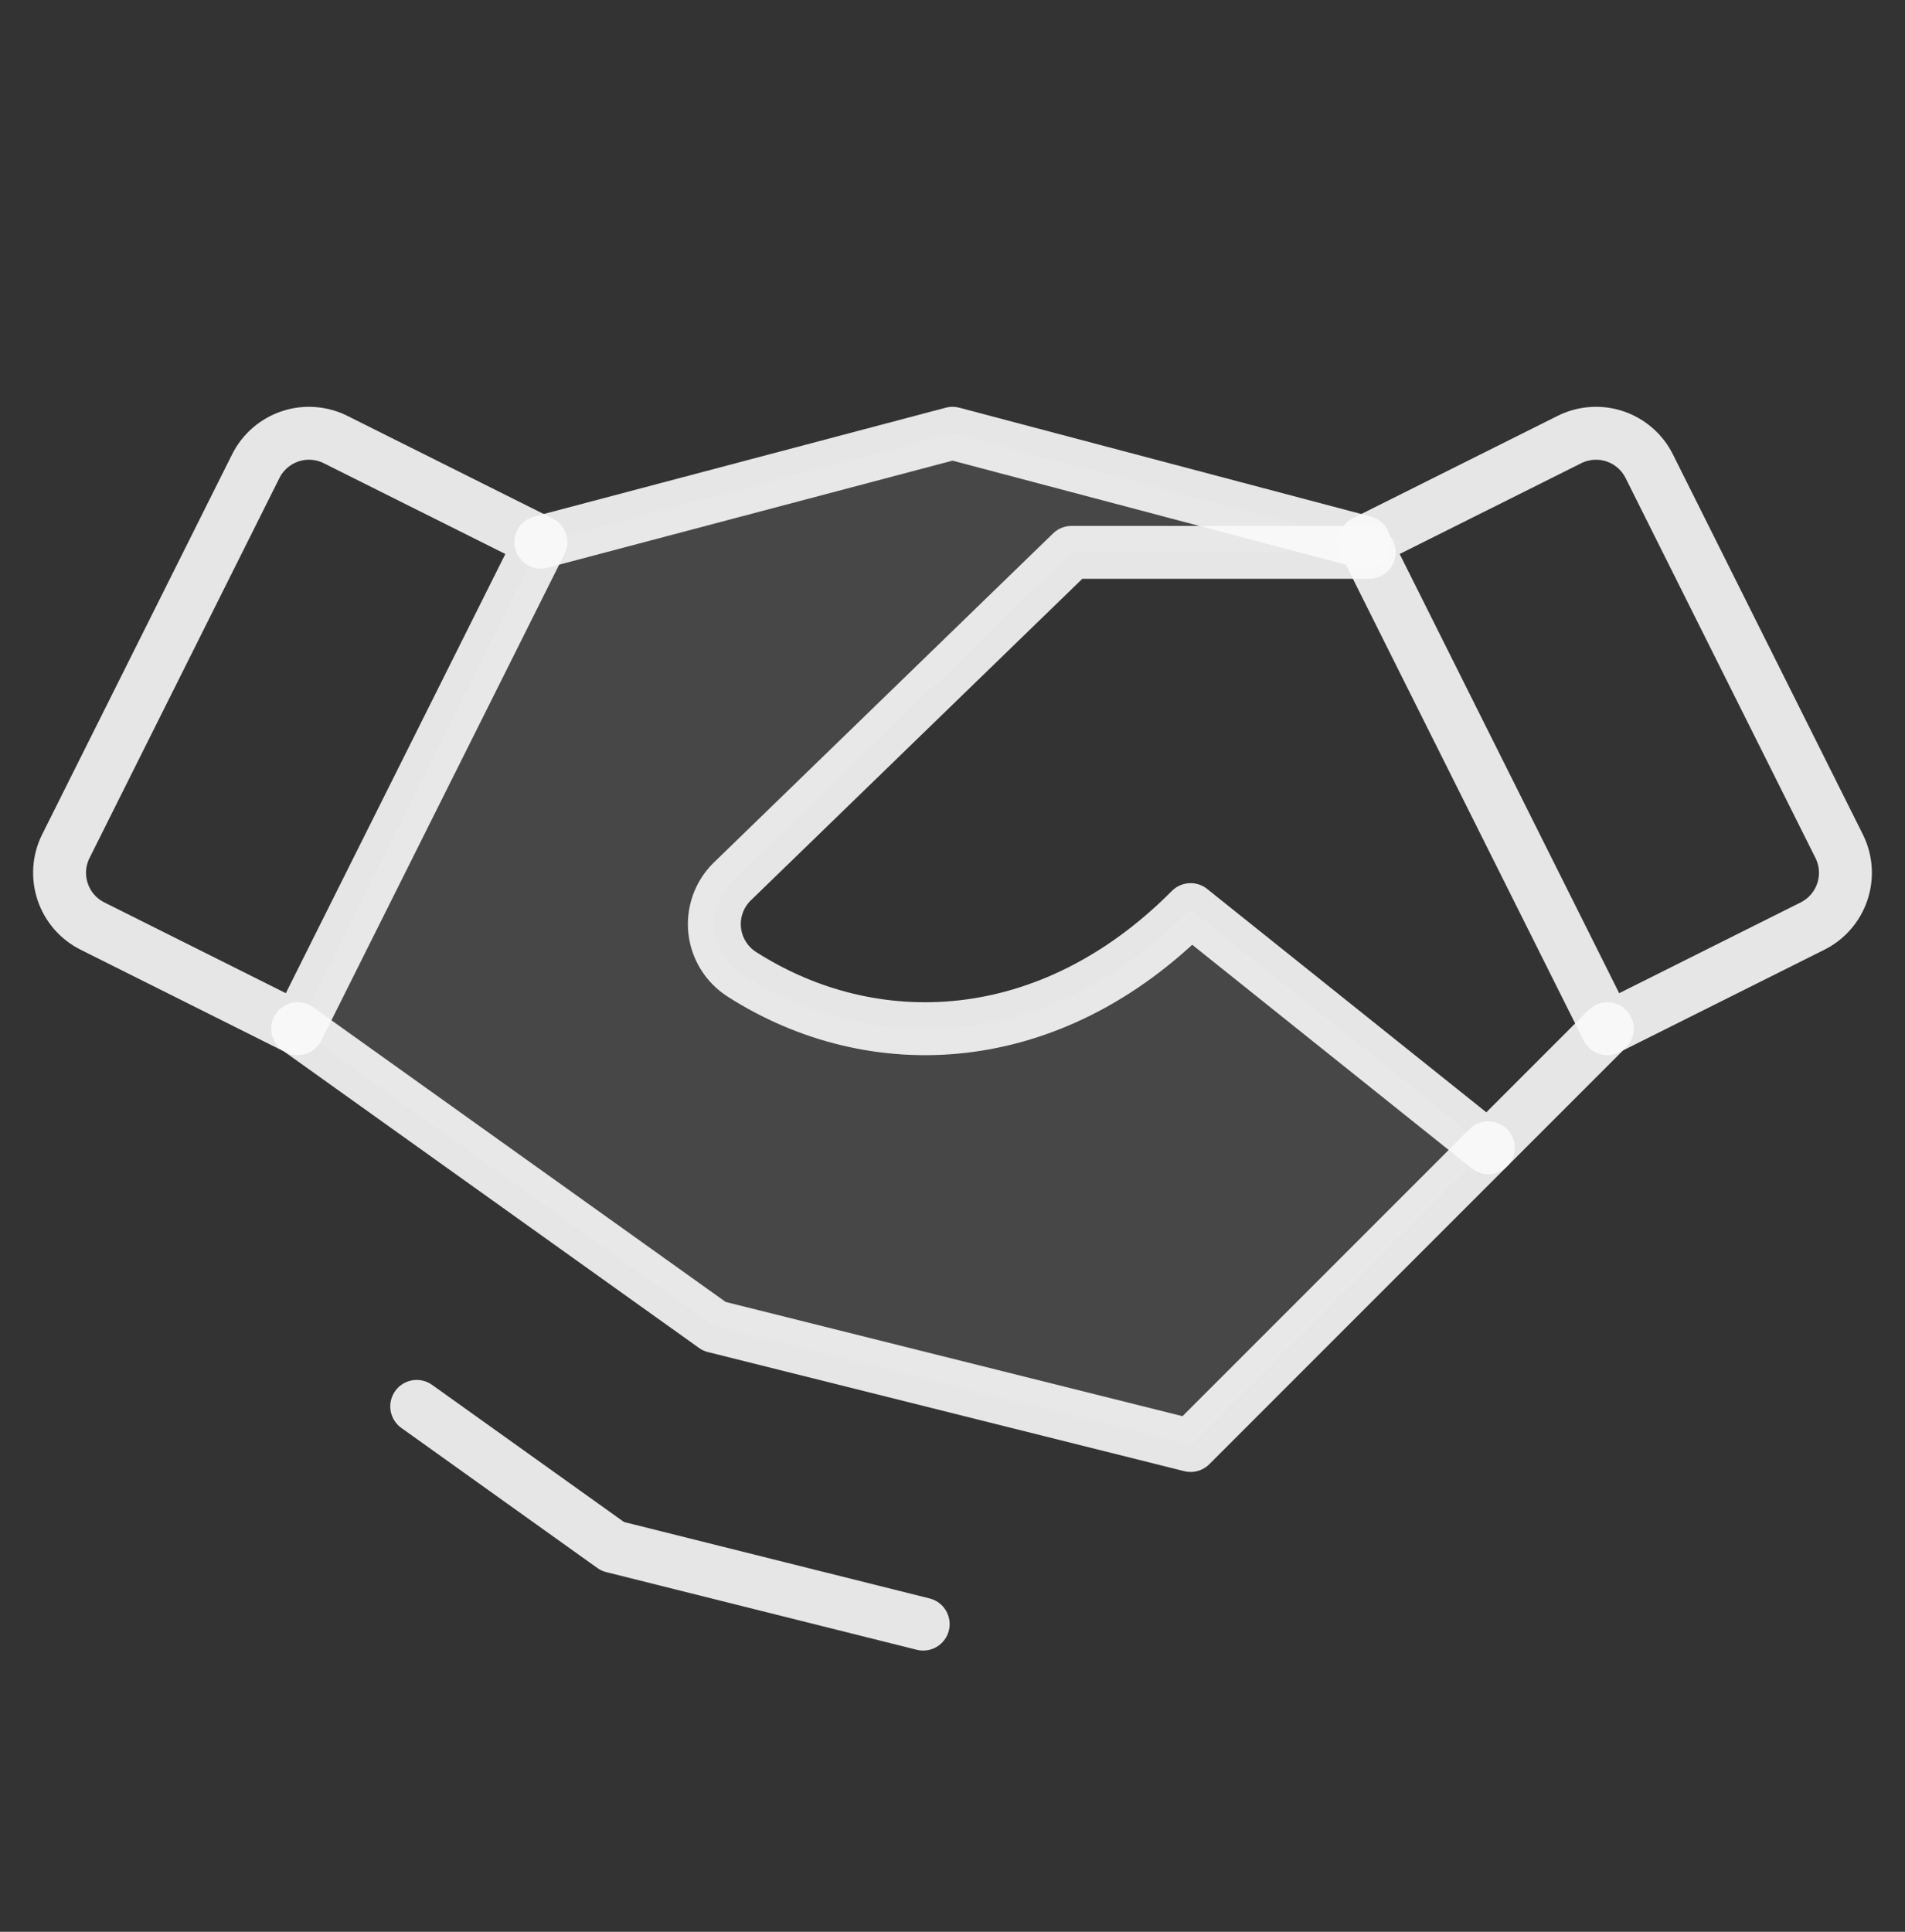
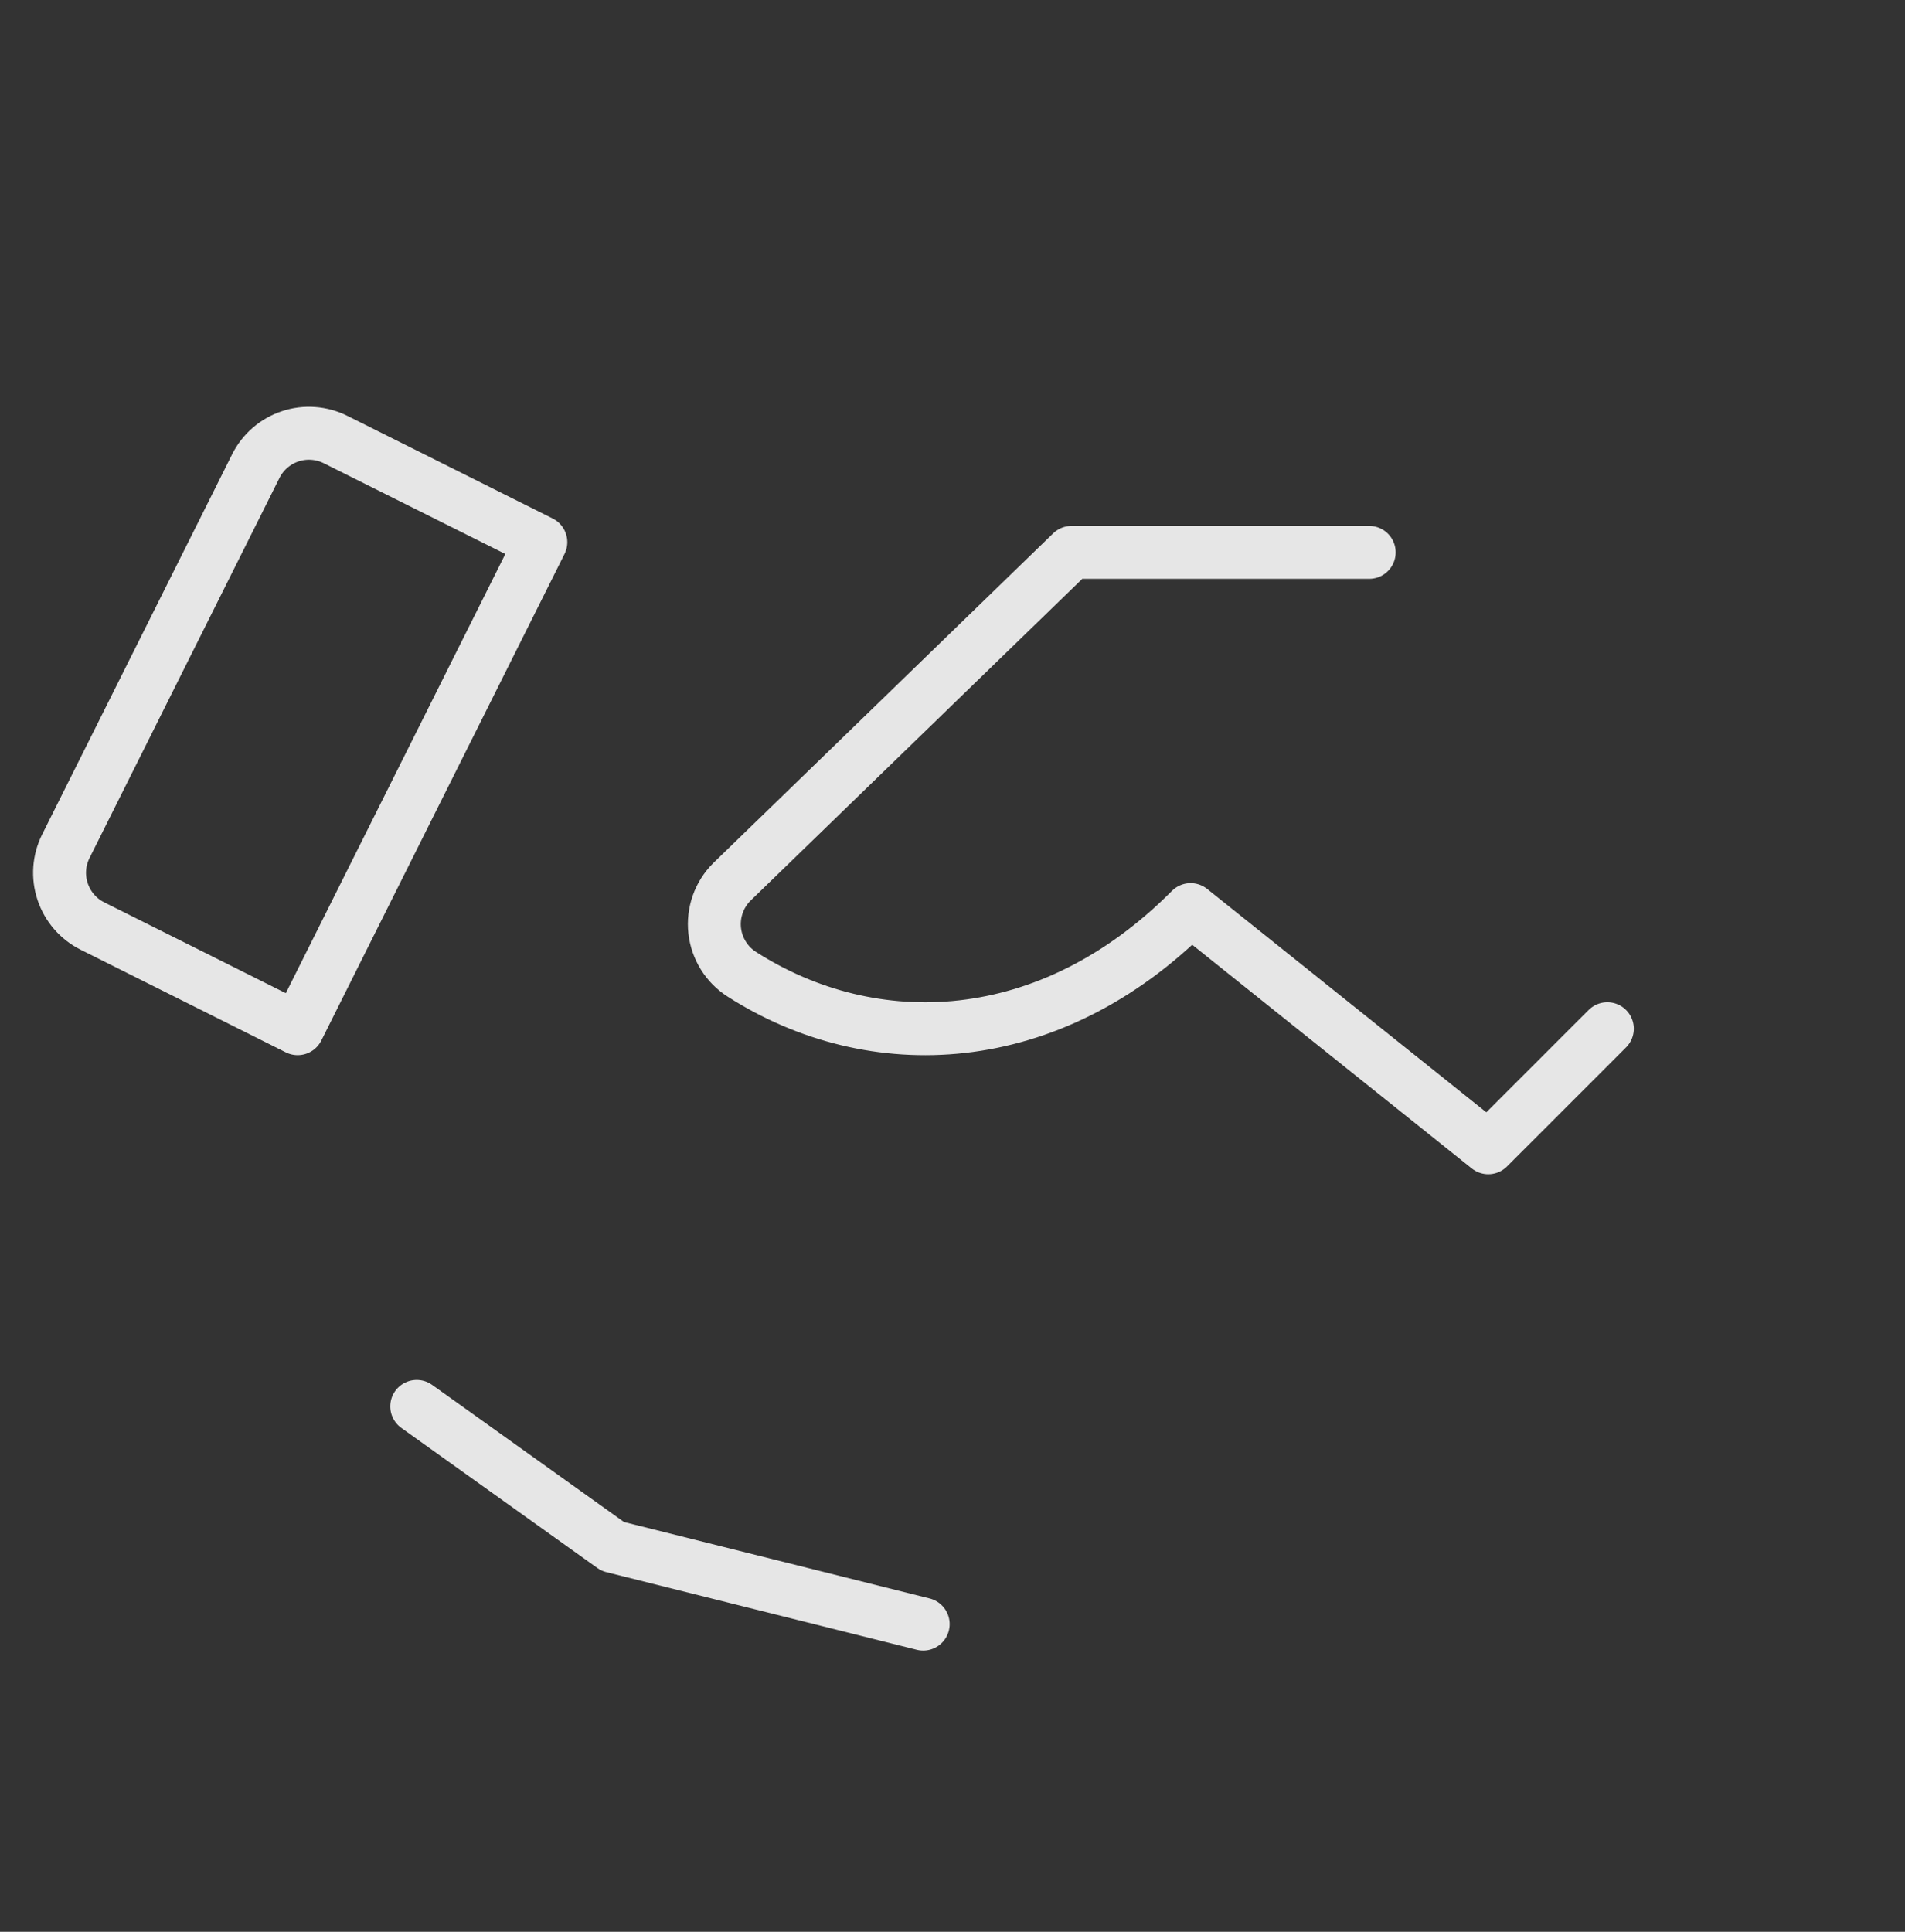
<svg xmlns="http://www.w3.org/2000/svg" width="72" height="73" viewBox="0 0 72 73" fill="none">
  <rect x="0" y="0" width="72" height="73" fill="#333333" stroke="none" />
  <g clip-path="url(#clip0_78_1878)">
-     <path opacity="0.1" d="M28.046 36.822C27.761 36.642 27.52 36.4 27.341 36.113C27.162 35.827 27.05 35.505 27.012 35.169C26.975 34.834 27.014 34.494 27.126 34.175C27.237 33.857 27.419 33.568 27.658 33.329L40.5 20.873H51.638L51.559 20.487L36 16.373L20.441 20.487L11.25 38.873L27 50.123L45 54.623L56.25 43.373L45 34.373C39.656 39.753 32.971 39.969 28.046 36.822Z" fill="white" />
-     <path d="M56.25 43.373L45 54.623L27 50.123L11.25 38.873" stroke="#FAFAFA" stroke-opacity="0.9" stroke-width="2" stroke-linecap="round" stroke-linejoin="round" />
-     <path d="M20.441 20.487L36 16.373L51.559 20.487" stroke="#FAFAFA" stroke-opacity="0.9" stroke-width="2" stroke-linecap="round" stroke-linejoin="round" />
    <path d="M9.667 17.616L2.489 31.976C2.222 32.51 2.178 33.127 2.367 33.693C2.555 34.259 2.96 34.727 3.493 34.994L11.25 38.873L20.441 20.487L12.687 16.612C12.423 16.479 12.135 16.4 11.84 16.379C11.546 16.357 11.249 16.394 10.969 16.488C10.688 16.581 10.429 16.729 10.206 16.922C9.982 17.116 9.799 17.351 9.667 17.616Z" stroke="#FAFAFA" stroke-opacity="0.9" stroke-width="2" stroke-linecap="round" stroke-linejoin="round" />
-     <path d="M60.75 38.873L68.507 34.994C69.04 34.727 69.445 34.259 69.633 33.693C69.822 33.127 69.778 32.51 69.511 31.976L62.333 17.616C62.201 17.351 62.018 17.116 61.794 16.922C61.571 16.729 61.312 16.581 61.031 16.488C60.751 16.394 60.455 16.357 60.16 16.379C59.865 16.4 59.577 16.479 59.313 16.612L51.559 20.487L60.75 38.873Z" stroke="#FAFAFA" stroke-opacity="0.9" stroke-width="2" stroke-linecap="round" stroke-linejoin="round" />
    <path d="M51.75 20.873H40.5L27.658 33.329C27.419 33.568 27.237 33.857 27.126 34.175C27.014 34.494 26.975 34.834 27.012 35.169C27.05 35.505 27.162 35.827 27.341 36.113C27.52 36.4 27.761 36.642 28.046 36.822C32.971 39.969 39.656 39.753 45 34.373L56.25 43.373L60.75 38.873" stroke="#FAFAFA" stroke-opacity="0.9" stroke-width="2" stroke-linecap="round" stroke-linejoin="round" />
    <path d="M34.892 61.373L23.158 58.439L15.75 53.146" stroke="#FAFAFA" stroke-opacity="0.9" stroke-width="2" stroke-linecap="round" stroke-linejoin="round" />
  </g>
  <defs>
    <clipPath id="clip0_78_1878">
      <rect width="72" height="72" fill="white" transform="translate(0 0.623)" />
    </clipPath>
  </defs>
</svg>